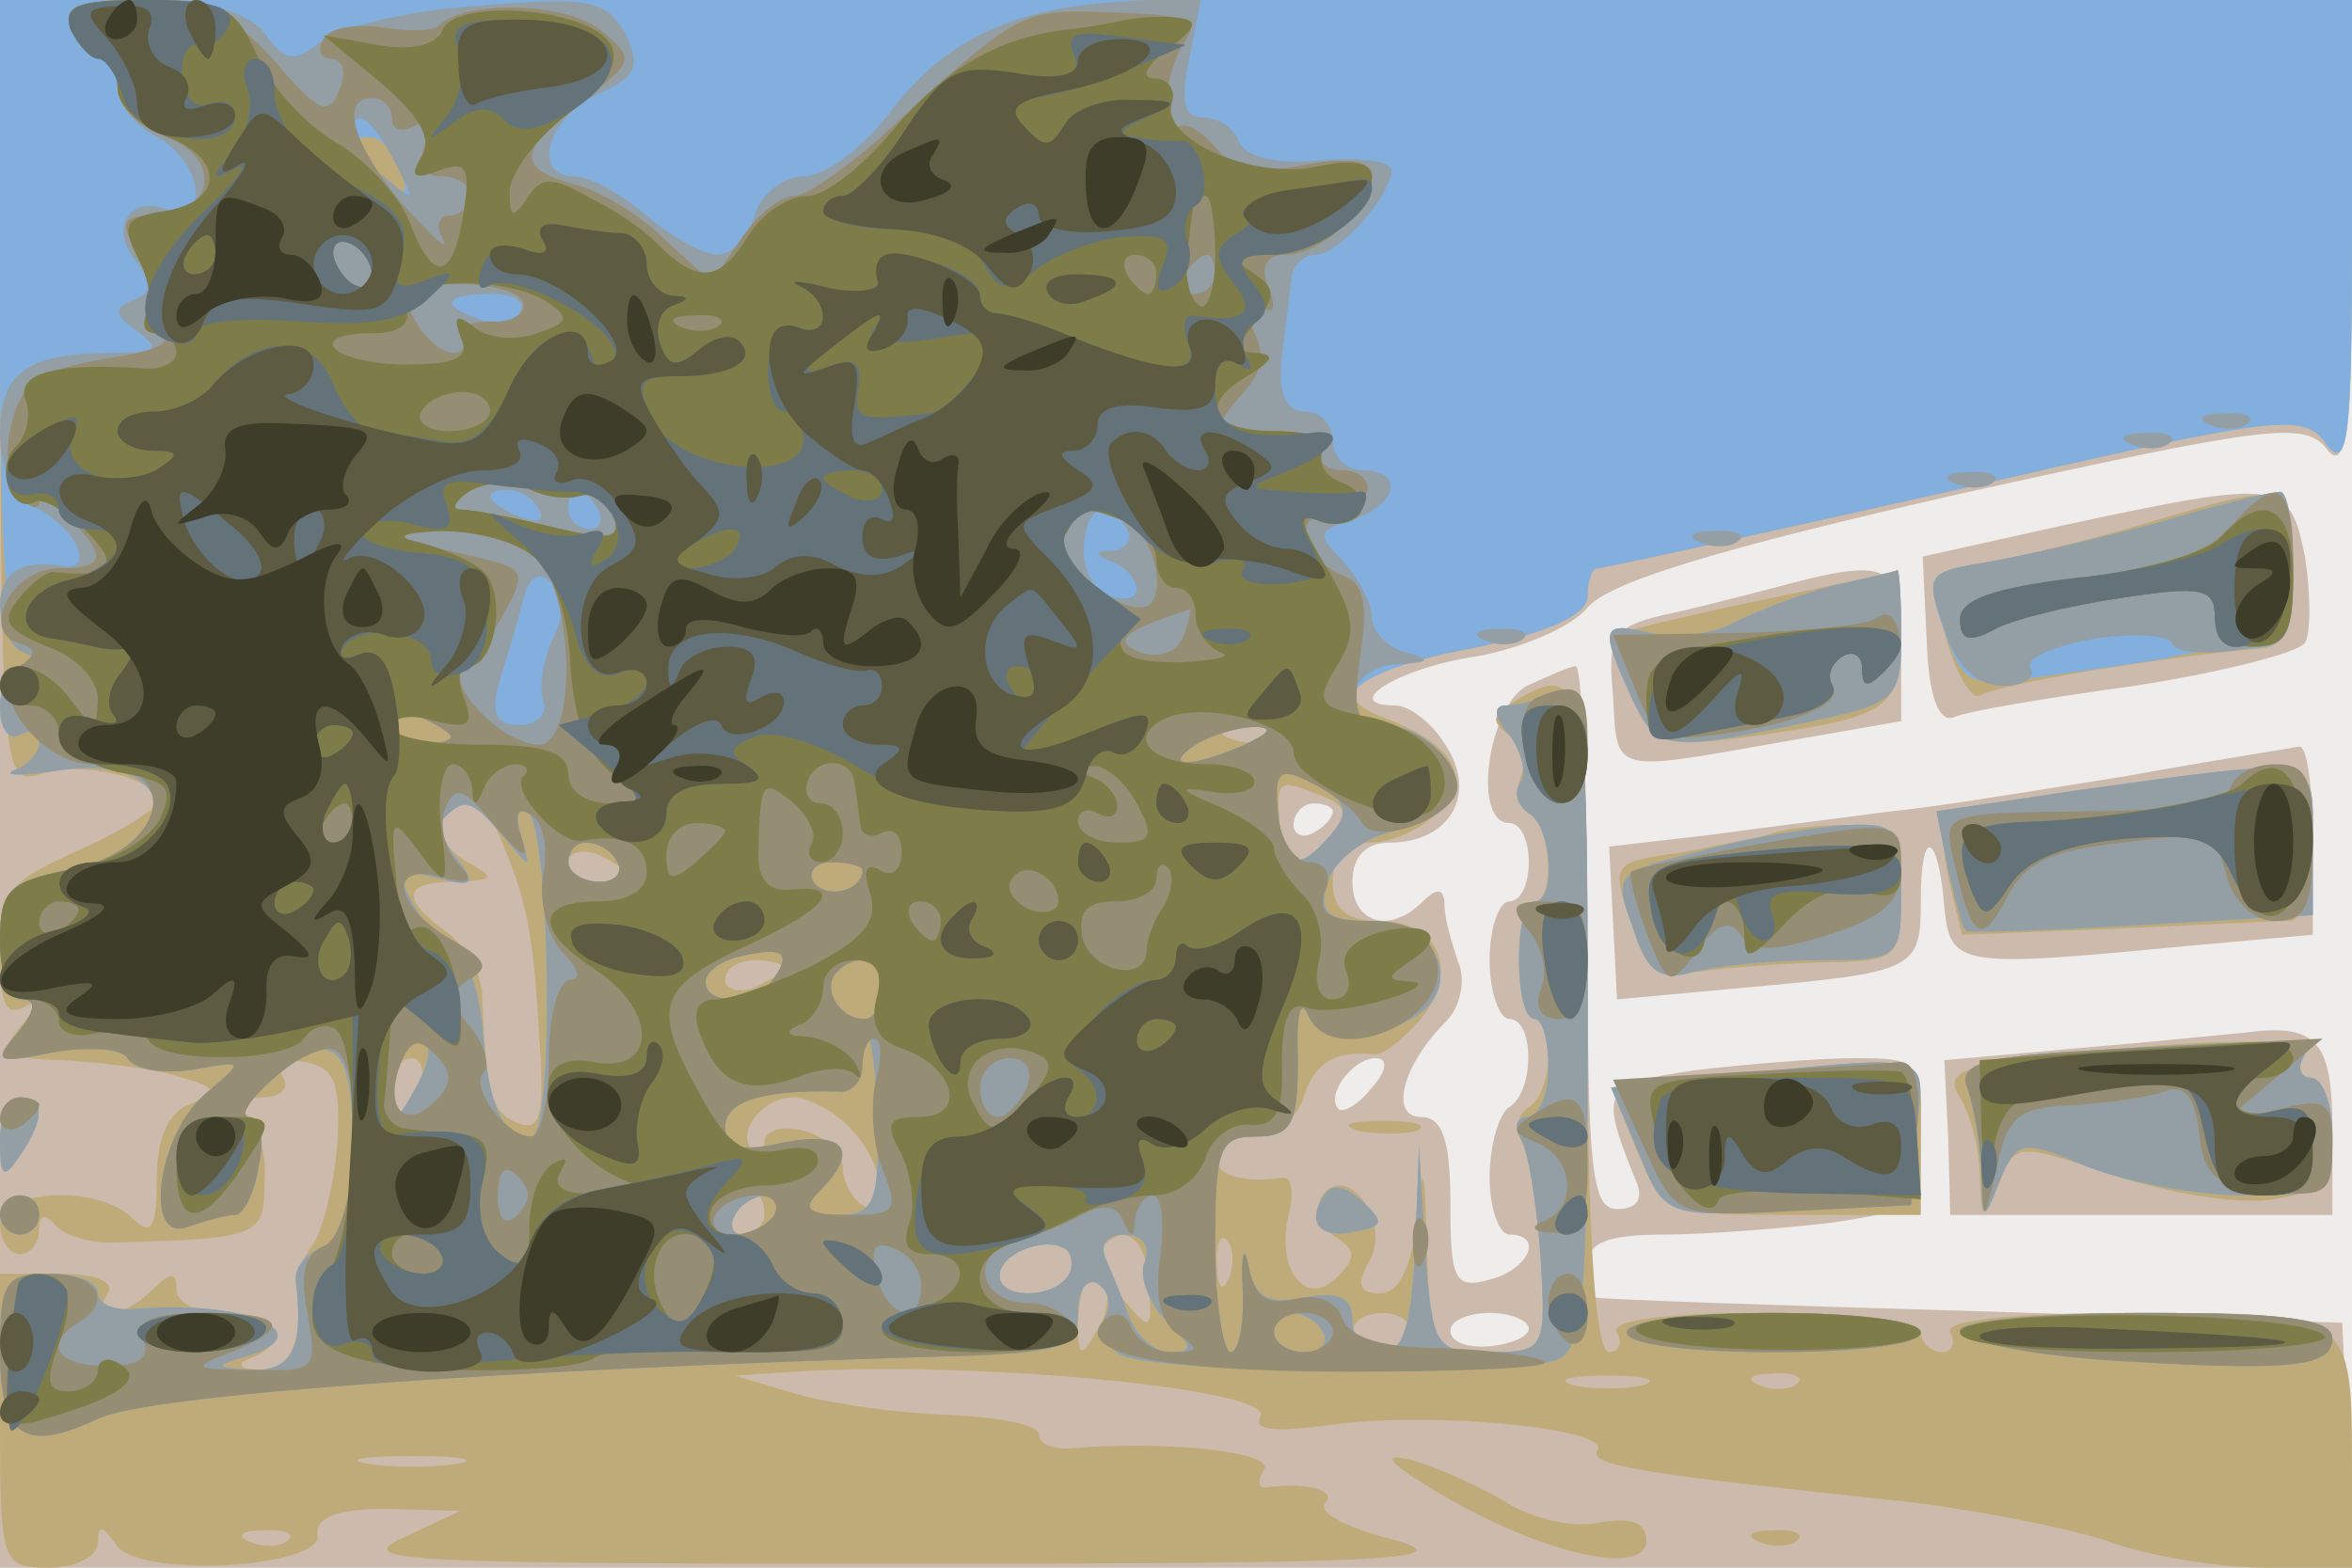
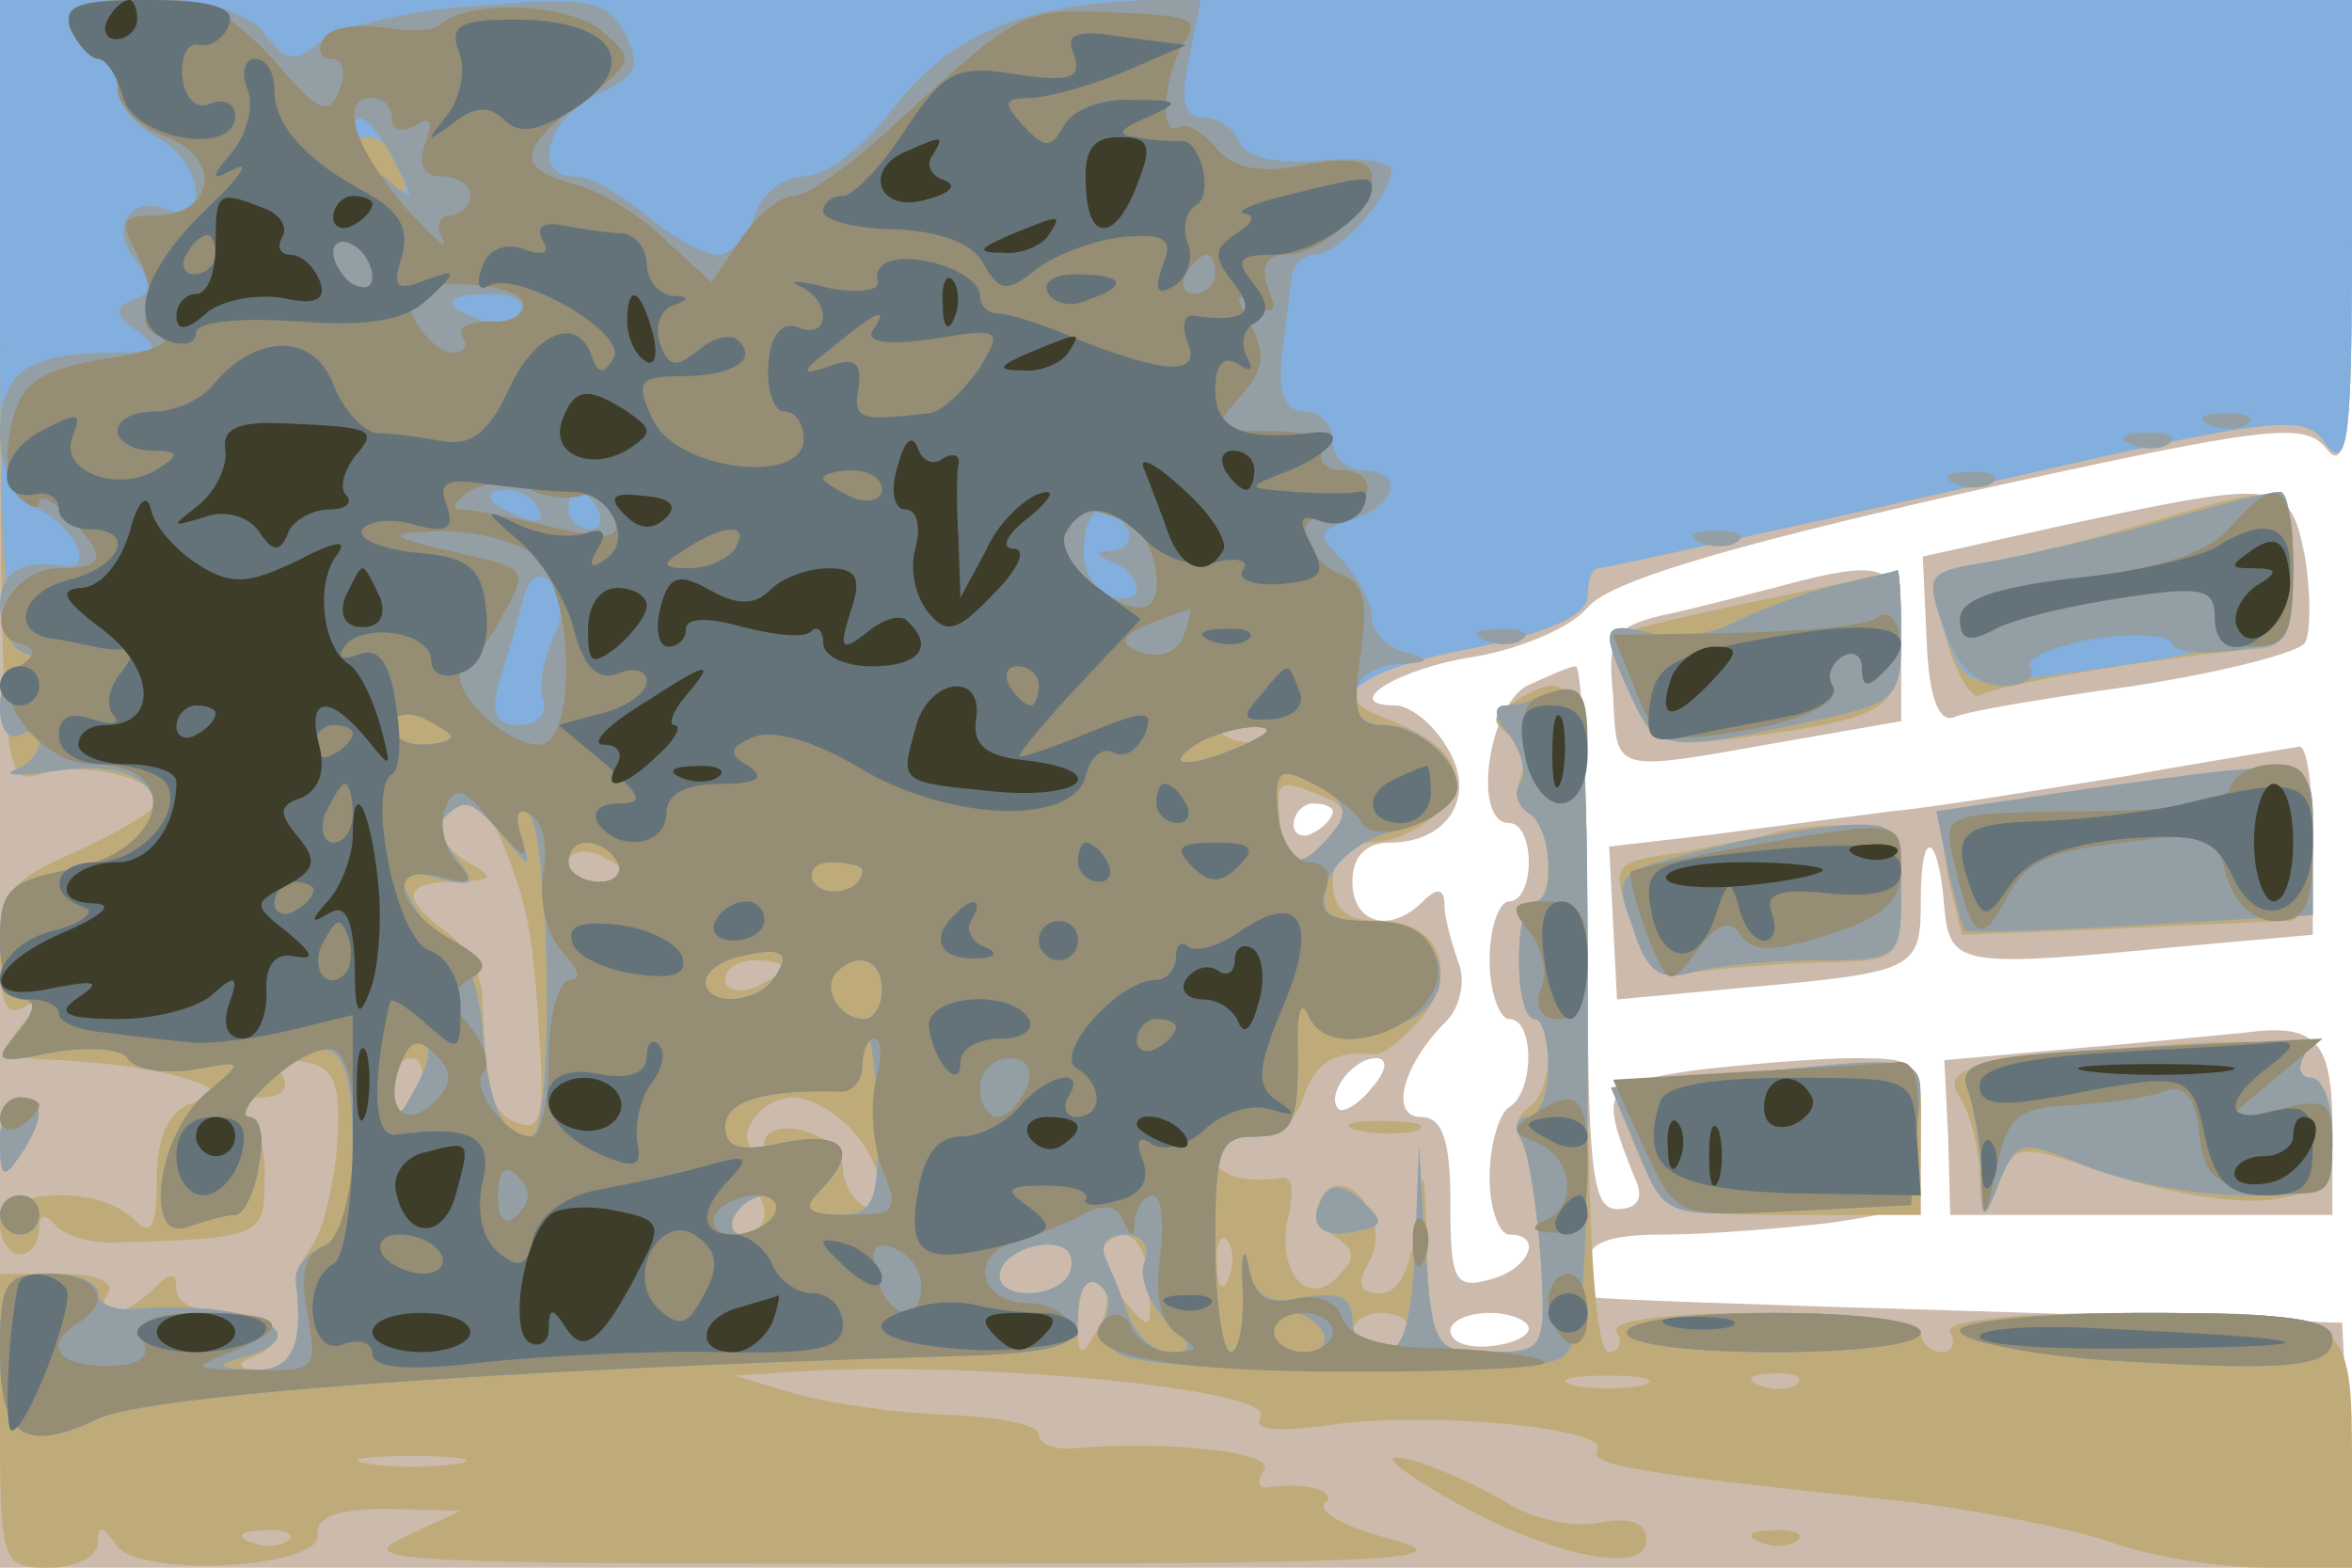
<svg xmlns="http://www.w3.org/2000/svg" width="120" height="80">
  <g>
    <svg width="120" height="80" />
    <svg width="120" height="80" version="1.0" viewBox="0 0 120 80">
      <g fill="#efedeb" transform="matrix(.1 0 0 -.1 0 80)">
-         <path d="M0 400V0h1200v800H0V400z" />
-       </g>
+         </g>
    </svg>
    <svg width="120" height="80" version="1.0" viewBox="0 0 120 80">
      <g fill="#ccbaad" transform="matrix(.1 0 0 -.1 0 80)">
        <path d="M0 400V0h1201l-3 63-3 62-190 6c-104 3-191 6-192 7-2 1-3 9-3 17 0 11 11 15 39 15 21 0 59 3 85 6 46 7 46 7 46 45s-1 39-34 39c-18 0-54-3-80-6-49-7-50-10-32-55 5-10 2-16-9-16-13 0-15 21-15 139 0 76-3 138-6 138s-14-5-25-10c-20-11-28-70-9-70 6 0 10-9 10-20s-4-20-10-20c-5 0-10-13-10-30 0-16 5-30 10-30 13 0 13-37 0-45-5-3-10-19-10-36 0-16 5-29 10-29 18 0 10-18-10-23-18-5-20 0-20 39 0 32-4 44-15 44-16 0-10 26 13 49 7 7 10 21 6 30-3 9-7 22-7 29 0 9-4 9-11 2-17-17-36-11-36 10 0 13 7 20 19 20 30 0 45 24 29 49-7 12-19 21-26 21-29 0 1 19 41 25 23 4 49 15 57 25 11 13 67 30 190 58 158 35 176 37 187 23 10-13 12 8 13 107v122H0V400zm680-14c0-3-4-8-10-11-5-3-10-1-10 4 0 6 5 11 10 11 6 0 10-2 10-4zm20-141c-7-9-15-13-17-11-7 7 7 26 19 26 6 0 6-6-2-15zm80-123c0-4-9-8-20-9s-20 2-20 8c0 5 9 9 20 9s20-4 20-8zm273 410-72-16 2-43c1-28 6-42 14-39 6 3 48 10 92 16 45 7 84 17 87 22s3 25 0 44c-8 39-11 40-123 16zm-148-32c-16-4-42-11-57-14-25-6-28-11-25-41 2-40-1-39 84-24l63 11v39c0 42-6 45-65 29zm180-96c-44-7-98-16-120-18-22-3-63-8-92-12l-52-6 2-39 2-39 65 6c88 8 90 9 90 45 0 38 9 34 12-4 3-30 7-31 121-20l67 6v48c0 27-3 49-7 48-5-1-44-7-88-15zm60-131c-11-1-50-5-86-8l-67-6 2-40 1-39h195v44c0 45-8 54-45 49z" />
      </g>
    </svg>
    <svg width="120" height="80" version="1.0" viewBox="0 0 120 80">
      <g fill="#bfab79" transform="matrix(.1 0 0 -.1 0 80)">
        <path d="M0 600c1-194 2-201 21-195 21 7 59-2 59-14 0-4-18-15-40-25-36-16-40-21-40-52 0-26 3-33 12-28s9 2-1-9c-12-15-10-17 20-18 19-1 45-4 59-8 21-6 22-8 8-14-12-4-18-17-18-39 0-25-3-29-12-20-18 18-68 15-68-3 0-8 5-15 10-15 6 0 10 6 10 13s3 8 8 2c4-5 18-10 32-9 73 2 75 3 75 32 1 15-4 30-10 34-6 5-2 8 8 8 11 0 15 5 11 11-4 7 1 9 12 7 15-3 18-11 16-43-2-22-8-45-13-51-5-7-9-16-8-20 5-26-3-44-18-43-11 0-13 3-5 6 21 8 13 23-13 23-14 0-25 5-25 12 0 9-3 9-12 0-15-15-32-16-23-2 4 6-7 10-24 10H0V75C0 2 1 0 25 0c14 0 25 6 25 13 0 9 2 9 9-1C70-6 166 0 162 17c-1 9 11 13 35 13l38-1-30-14C179 3 211 2 465 2c238 0 282 2 247 12-24 6-40 14-36 19 7 6-10 11-29 8-5-1-6 3-2 9 6 9-50 15-97 11-10-1-18 2-18 7s-21 9-47 10c-27 1-61 6-78 11l-30 9 30 2c92 6 247-9 238-23-4-7 8-8 37-4 51 7 142-2 135-13-5-8 23-12 155-26 35-4 82-13 104-20 21-8 58-14 82-14h44v49c0 82 1 81-112 81-63 0-97-4-93-10 3-5 1-10-4-10-6 0-11 5-11 10 0 6-34 10-81 10-51 0-78-4-74-10 3-5 1-10-4-10-7 0-11 57-11 170 0 174-2 184-39 161-10-6-10-10-1-16 6-4 9-13 6-21-3-7-1-16 4-19 12-7 13-45 3-45-5 0-8-13-8-30 0-16 3-30 8-30 11 0 9-38-3-45-6-4-7-11-4-17 4-6 8-33 10-59 3-48 2-49-27-49-28 0-29 1-31 53-1 43-2 45-5 15-3-25-9-38-19-38-11 0-12 5-5 17 11 21-13 51-25 32-3-6 0-15 7-20 11-7 11-11 1-21-16-16-32 5-24 34 2 10 1 18-4 17-19-3-34 1-34 11 0 6 9 10 19 10 11 0 23 9 26 20 6 18 16 24 36 22 4-1 14 7 23 17 21 24 11 51-20 51-17 0-24 6-24 20 0 13 7 20 19 20 11 0 27 7 35 16 17 17 8 34-26 47-33 12-18 24 42 36 40 8 60 17 60 27 0 7 2 14 5 14s85 18 183 40c165 38 178 40 189 23 11-14 13 5 13 105v122H0V600zm647-176c-3-3-12-4-19-1-8 3-5 6 6 6 11 1 17-2 13-5zm27-30c13-5 14-9 5-20-16-19-24-17-26 6-2 22-1 23 21 14zm-419-21c13-31 17-46 20-100 3-42 1-51-11-46-13 5-16 14-18 66-1 11-9 25-19 32-23 17-21 25 6 25 20 1 20 2 4 11-9 6-15 14-12 20 9 14 22 11 30-8zm65-19c0-2-7-4-15-4s-15 4-15 10c0 5 7 7 15 4 8-4 15-8 15-10zm80-48c0-2-7-6-15-10-8-3-15-1-15 4 0 6 7 10 15 10s15-2 15-4zm-186-61c-4-8-8-15-10-15s-4 7-4 15 4 15 10 15c5 0 7-7 4-15zm220-21c17-17 22-49 6-39-5 3-10 12-10 19 0 8-9 16-20 19s-20 0-20-6-3-8-6-4c-9 9 5 27 21 27 7 0 21-7 29-16zm-44-44c0-5-5-10-11-10-5 0-7 5-4 10 3 6 8 10 11 10 2 0 4-4 4-10zm155-31c-8-12-35-12-35 0 0 11 22 20 33 14 4-2 5-9 2-14zm41-5c2-23 1-24-13-7-8 10-12 13-9 8 2-6 1-17-5-25-7-13-9-12-9 2 0 47 34 68 36 22zm41 4c-3-8-6-5-6 6-1 11 2 17 5 13 3-3 4-12 1-19zm93-28c0-5-7-10-15-10s-15 5-15 10c0 6 7 10 15 10s15-4 15-10zm118-27c-10-2-26-2-35 0-10 3-2 5 17 5s27-2 18-5zm79 1c-3-3-12-4-19-1-8 3-5 6 6 6 11 1 17-2 13-5zM233 53c-13-2-33-2-45 0-13 2-3 4 22 4s35-2 23-4zm-86-39c-3-3-12-4-19-1-8 3-5 6 6 6 11 1 17-2 13-5zm948 519c-27-8-64-17-81-20-31-5-31-6-21-39 5-18 13-31 17-29 10 6 94 20 143 24 13 1 17 10 17 41 0 45-1 45-75 23zm-200-40c-38-8-71-16-73-18-1-1 3-15 10-30 11-25 15-27 60-21 72 10 78 14 78 52 0 19-1 34-2 33-2-1-34-8-73-16zm170-96c-38-6-72-11-73-13-2-1-1-16 2-32l7-29 77 3c42 2 83 4 90 4s12 15 12 40c0 45 5 44-115 27zm-160-22c-5-2-27-6-47-10-36-5-36-6-26-35 9-26 14-29 41-25 18 2 47 4 65 4 30 1 32 3 32 36 0 32-3 35-27 34-16 0-32-2-38-4zm138-114c-43-5-51-9-43-21 5-8 10-26 10-40 1-24 2-24 10-4 8 21 9 21 59 4 28-9 64-15 81-12 25 4 30 9 30 33 0 16-5 29-11 29-5 0-7 5-4 10 7 11-42 11-132 1zm-165-10-56-6 13-32c14-32 15-33 80-33h65v40c0 45 8 42-102 31zM0 218c0-19 2-20 10-8 13 19 13 30 0 30-5 0-10-10-10-22zm693 5c9-2 23-2 30 0 6 3-1 5-18 5-16 0-22-2-12-5zm43-186C787 7 840-5 840 14c0 9-8 12-24 9-13-3-34 2-47 10s-35 18-49 22c-17 4-11-2 16-18zm162-24c7-3 16-2 19 1 4 3-2 6-13 5-11 0-14-3-6-6z" />
      </g>
    </svg>
    <svg width="120" height="80" version="1.0" viewBox="0 0 120 80">
      <g fill="#82afde" transform="matrix(.1 0 0 -.1 0 80)">
        <path d="M0 636c0-122 3-166 13-169 10-4 10-6 0-6-7-1-13-10-13-22 0-11 4-17 10-14 5 3 10 2 10-4 0-5-6-12-12-14-7-3 3-3 23 0 62 9 65-40 3-51-30-6-34-11-34-36 0-17 5-30 11-30 8 0 7-6-2-17-13-15-11-16 18-10 18 3 35 2 38-3 4-6 18-8 33-6 27 5 27 5 7-12-25-21-32-77-9-68 9 3 19 6 24 6 4 0 10 11 12 25 3 14 1 25-5 25-5 0 0 9 13 20 30 26 40 18 40-36 0-31-5-46-15-50-9-4-15-11-14-18 4-34-2-46-23-45-17 1-19 2-6 6 45 12 5 30-54 25-10-1-18 3-18 8 0 6-11 10-25 10-22 0-25-4-25-39 0-44 12-53 50-35 25 12 198 25 438 32 55 2 62 4 62 23 0 11 5 17 10 14 6-4 7-11 4-17-4-6 0-14 7-19 16-10 199-12 223-3 14 5 16 30 16 176 0 151-2 169-16 164-9-3-20-6-26-6s-6-6 2-15c6-8 9-19 6-24-4-5-2-12 4-16 12-7 14-45 3-45-5 0-8-13-8-30 0-16 3-30 8-30 4 0 7-11 7-25s-5-25-11-25c-5 0-7-5-3-11 4-7 8-34 10-60 3-48 2-49-26-49s-29 2-33 53l-3 52-2-52c-2-40-6-53-17-53-8 0-15 7-15 16 0 12-7 15-24 12-19-4-26 0-29 16-2 12-4 6-3-11 1-18-2-33-6-33s-8 25-8 55c0 48 2 55 20 55 20 0 23 6 22 50 0 14 2 19 5 13 6-16 28-17 53-3 28 15 14 50-20 50-23 0-27 4-23 19 3 11 17 22 31 26 15 4 30 11 33 17 9 14-14 38-35 38-9 0-16 6-16 14s22 18 60 25c40 8 60 17 60 27 0 7 2 14 5 14s85 18 183 40c165 38 178 40 189 23 11-14 13 5 13 105v122H0V636zm204 78c5-14 4-15-9-4-17 14-19 20-6 20 5 0 12-7 15-16zm26-290c0-2-7-4-15-4s-15 4-15 10c0 5 7 7 15 4 8-4 15-8 15-10zm405-4c-27-12-43-12-25 0 8 5 22 9 30 9 10 0 8-3-5-9zm44-46c-17-20-24-17-27 11-2 23 0 24 19 15 16-9 18-14 8-26zm-422-1c14-17 14-17 9 0-3 10-2 16 3 13 12-8 14-166 2-166-15 0-22 16-25 57-2 20-9 39-15 41s-16 12-21 22c-8 15-6 17 13 12s20-3 10 10c-7 8-10 18-6 21 10 10 14 9 30-10zm58-13c3-5-1-10-9-10-9 0-16 5-16 10 0 6 4 10 9 10 6 0 13-4 16-10zm125-4c0-11-19-15-25-6-3 5 1 10 9 10 9 0 16-2 16-4zm-45-55c-8-13-35-15-35-2 0 5 8 11 18 13 21 5 26 2 17-11zm55-6c0-8-4-15-9-15-13 0-22 16-14 24 11 11 23 6 23-9zm-239-52c-8-15-10-15-11-2 0 17 10 32 18 25 2-3-1-13-7-23zm237-18c0-39-2-45-21-45-16 0-18 3-9 12 21 21 13 31-18 25-22-5-30-3-30 8 0 13 19 19 58 18 6-1 12 5 12 13s2 14 3 14c2 0 4-20 5-45zm-53-45c-3-5-11-10-16-10-6 0-7 5-4 10 3 6 11 10 16 10 6 0 7-4 4-10zm150-31c-8-12-35-12-35 0 0 11 22 20 33 14 4-2 5-9 2-14zm39 7c-3-7 2-21 11-30 14-13 14-16 2-16-8 0-17 8-21 18-3 9-9 23-12 30s1 12 10 12 13-6 10-14zm91-36c3-5-1-10-9-10-9 0-16 5-16 10 0 6 4 10 9 10 6 0 13-4 16-10zm425 413c-30-8-69-17-87-20-30-5-31-6-21-35 10-28 13-29 52-23 22 3 50 7 61 9 11 3 30 5 43 5 19 1 22 6 22 41 0 22-3 40-7 39-5 0-33-7-63-16zm-165-32c-16-4-39-13-51-19-11-6-30-8-42-5-25 6-26 3-10-32 13-28 18-29 88-14 48 10 50 12 50 45 0 19-1 34-2 33-2-1-16-4-33-8zm127-104-74-11 6-30c4-16 7-30 9-31 1-1 41 0 90 3l87 5v38c0 44 6 43-118 26zm-193-31c-45-11-46-12-36-39 7-23 14-28 31-23 11 3 40 6 64 6 41 0 42 1 42 35 0 32-3 35-27 34-16-1-49-6-74-13zm183-103c-43-3-53-7-48-19 3-9 6-28 7-42 0-26 1-26 9-5 9 21 11 22 44 8 20-8 56-15 81-15 43 0 45 1 45 30 0 17-5 30-11 30-5 0-7 5-4 10 6 10-12 10-123 3zm-174-12-56-6 14-33c13-33 14-33 76-30l63 3 3 38c4 41 11 39-100 28zM0 218c0-19 2-20 10-8 13 19 13 30 0 30-5 0-10-10-10-22zm675-29c-9-14 0-22 18-17 13 2 13 5 2 15-10 9-16 9-20 2zM0 180c0-5 5-10 10-10 6 0 10 5 10 10 0 6-4 10-10 10-5 0-10-4-10-10zm830-60c0-6 32-10 75-10s75 4 75 10-32 10-75 10-75-4-75-10zm170 1c0-5 33-12 73-15 95-6 117-4 117 11 0 10-24 13-95 13-52 0-95-4-95-9z" />
      </g>
    </svg>
    <svg width="120" height="80" version="1.0" viewBox="0 0 120 80">
      <g fill="#949fa5" transform="matrix(.1 0 0 -.1 0 80)">
        <path d="M36 785c4-8 10-15 15-15s9-7 9-15 9-19 20-25c23-12 28-45 5-37-19 8-30-10-15-27 8-11 8-15-2-19s-10-8 2-16c12-9 10-11-12-11-44 0-58-10-58-41 0-18 7-32 20-39 19-10 28-31 13-29-22 4-33-3-33-20 0-11 6-22 12-24 10-4 10-6 1-6-7-1-13-10-13-22 0-11 5-17 10-14 6 3 10 2 10-4 0-5-6-12-13-14-6-3 4-3 24 0 62 9 65-40 3-51-30-6-34-11-34-36 0-17 5-30 11-30 8 0 7-6-2-17-13-15-11-16 18-10 18 3 35 2 38-3 4-6 18-8 33-6 27 5 27 5 7-12-25-21-32-77-9-68 9 3 19 6 24 6 4 0 10 11 12 25 3 14 1 25-5 25-5 0 0 9 13 20 30 26 40 18 40-36 0-31-5-46-15-50-9-4-15-11-14-18 4-34-2-46-23-45-17 1-19 2-5 6 44 12 4 30-55 25-10-1-18 3-18 8 0 6-11 10-25 10-22 0-25-4-25-39 0-44 12-53 50-35 25 12 198 25 438 32 55 2 62 4 62 23 0 11 5 17 10 14 6-4 7-11 4-17-4-6 0-14 7-19 16-10 199-12 223-3 14 5 16 30 16 176 0 151-2 169-16 164-9-3-20-6-26-6s-6-6 2-15c6-8 9-19 6-24-4-5-2-12 4-16 12-7 14-45 3-45-5 0-8-13-8-30 0-16 3-30 8-30 4 0 7-11 7-25s-5-25-11-25c-5 0-7-5-3-11 4-7 8-34 10-60 3-48 2-49-26-49s-29 2-33 53l-3 52-2-52c-2-40-6-53-17-53-8 0-15 7-15 16 0 12-7 15-24 12-19-4-26 0-29 16-2 12-4 6-3-11 1-18-2-33-6-33s-8 25-8 55c0 48 2 55 20 55 20 0 23 6 22 50 0 14 2 19 5 13 6-16 28-17 53-3 28 15 14 50-20 50-23 0-27 4-23 19 3 11 17 22 31 26 15 4 30 11 33 17 9 14-14 38-35 38-25 0-19 30 7 31 16 1 18 2 5 6-10 2-18 11-18 18s-7 20-15 29c-13 13-13 15 5 21 23 7 27 25 5 25-8 0-15 7-15 15s-6 15-14 15c-10 0-14 9-12 28 2 15 4 33 5 40 0 6 6 12 12 12 12 0 38 29 39 43 0 5-17 7-37 5-22-2-38 2-41 10-2 6-10 12-18 12-10 0-12 8-7 31l6 31-44-3c-56-4-89-21-117-59-13-16-31-30-42-30-10 0-22-9-25-20s-12-20-19-20-23 9-36 20-29 20-37 20c-22 0-14 30 12 42 20 9 22 14 14 31-10 17-18 19-75 14-35-2-71-11-80-18-14-11-18-11-29 4-17 23-107 25-99 2zm165-67c11-21 11-22-4-9-10 7-17 17-17 22 0 15 9 10 21-13zm64-78c-3-5-12-7-20-3-21 7-19 13 6 13 11 0 18-4 14-10zm10-100c3-6-1-7-9-4-18 7-21 14-7 14 6 0 13-4 16-10zm30 0c3-5 1-10-4-10-6 0-11 5-11 10 0 6 2 10 4 10 3 0 8-4 11-10zm270-10c3-5 0-10-7-11-10 0-10-2 0-6 6-2 12-9 12-14 0-4-6-6-14-3s-14 14-13 25c1 21 12 25 22 9zm-293-56c-5-11-7-25-5-31 3-7-3-13-12-13-12 0-15 6-10 23 4 12 9 30 12 41 3 12 8 15 15 8 6-6 6-16 0-28zm-52-50c0-2-7-4-15-4s-15 4-15 10c0 5 7 7 15 4 8-4 15-8 15-10zm405-4c-27-12-43-12-25 0 8 5 22 9 30 9 10 0 8-3-5-9zm44-46c-17-20-24-17-27 11-2 23 0 24 19 15 16-9 18-14 8-26zm-422-1c14-17 14-17 9 0-3 10-2 16 3 13 12-8 14-166 2-166-15 0-22 16-25 57-2 20-9 39-15 41s-16 12-21 22c-8 15-6 17 13 12s20-3 10 10c-7 8-10 18-6 21 10 10 14 9 30-10zm58-13c3-5-1-10-9-10-9 0-16 5-16 10 0 6 4 10 9 10 6 0 13-4 16-10zm125-4c0-11-19-15-25-6-3 5 1 10 9 10 9 0 16-2 16-4zm-45-55c-8-13-35-15-35-2 0 5 8 11 18 13 21 5 26 2 17-11zm55-6c0-8-4-15-9-15-13 0-22 16-14 24 11 11 23 6 23-9zm-239-52c-8-15-10-15-11-2 0 17 10 32 18 25 2-3-1-13-7-23zm237-18c0-39-2-45-21-45-16 0-18 3-9 12 21 21 13 31-18 25-22-5-30-3-30 8 0 13 19 19 58 18 6-1 12 5 12 13s2 14 3 14c2 0 4-20 5-45zm-53-45c-3-5-11-10-16-10-6 0-7 5-4 10 3 6 11 10 16 10 6 0 7-4 4-10zm150-31c-8-12-35-12-35 0 0 11 22 20 33 14 4-2 5-9 2-14zm39 7c-3-7 2-21 11-30 14-13 14-16 2-16-8 0-17 8-21 18-3 9-9 23-12 30s1 12 10 12 13-6 10-14zm91-36c3-5-1-10-9-10-9 0-16 5-16 10 0 6 4 10 9 10 6 0 13-4 16-10zm453 463c7-3 16-2 19 1 4 3-2 6-13 5-11 0-14-3-6-6zm-40-10c7-3 16-2 19 1 4 3-2 6-13 5-11 0-14-3-6-6zm-90-20c7-3 16-2 19 1 4 3-2 6-13 5-11 0-14-3-6-6zm102-20c-30-8-69-17-87-20-30-5-31-6-21-34 6-19 17-29 30-29 10 0 17 4 14 9s11 11 32 15c20 3 38 2 40-2 1-5 16-6 32-4 27 4 30 8 30 43 0 22-3 39-7 38-5 0-33-7-63-16zm-232-10c7-3 16-2 19 1 4 3-2 6-13 5-11 0-14-3-6-6zm67-22c-16-4-39-13-51-19-11-6-30-8-42-5-25 6-26 3-10-32 13-28 18-29 88-14 48 10 50 12 50 45 0 19-1 34-2 33-2-1-16-4-33-8zm-177-28c7-3 16-2 19 1 4 3-2 6-13 5-11 0-14-3-6-6zm304-76-74-11 6-30c4-16 7-30 9-31 1-1 41 0 90 3l87 5v38c0 44 6 43-118 26zm-193-31c-45-11-46-12-36-39 7-23 14-28 31-23 11 3 40 6 64 6 41 0 42 1 42 35 0 32-3 35-27 34-16-1-49-6-74-13zm183-103c-43-3-53-7-48-19 3-9 6-28 7-42 0-26 1-26 9-5 9 21 11 22 44 8 20-8 56-15 81-15 43 0 45 1 45 30 0 17-5 30-11 30-5 0-7 5-4 10 6 10-12 10-123 3zm-174-12-56-6 14-33c13-33 14-33 76-30l63 3 3 38c4 41 11 39-100 28zM0 218c0-19 2-20 10-8 13 19 13 30 0 30-5 0-10-10-10-22zm675-29c-9-14 0-22 18-17 13 2 13 5 2 15-10 9-16 9-20 2zM0 180c0-5 5-10 10-10 6 0 10 5 10 10 0 6-4 10-10 10-5 0-10-4-10-10zm830-60c0-6 32-10 75-10s75 4 75 10-32 10-75 10-75-4-75-10zm170 1c0-5 33-12 73-15 95-6 117-4 117 11 0 10-24 13-95 13-52 0-95-4-95-9z" />
      </g>
    </svg>
    <svg width="120" height="80" version="1.0" viewBox="0 0 120 80">
      <g fill="#958d74" transform="matrix(.1 0 0 -.1 0 80)">
        <path d="M36 785c4-8 10-15 15-15s9-7 9-15c0-9 11-20 25-25 29-11 24-40-6-40-17 0-18-3-9-20 6-11 8-24 5-29s1-11 7-13c7-3-6-8-28-11-34-6-43-12-48-33-4-15-2-32 3-37 6-6 11-8 11-3 0 4 7 1 15-8 20-20 19-26-5-26s-40-32-21-38c10-3 10-6 1-12-18-11 10-50 37-50 48 0 38-45-13-54-30-6-34-11-34-36 0-17 5-30 11-30 8 0 7-6-2-17-13-15-11-16 18-10 18 3 35 2 38-3 4-6 18-8 33-6 27 5 27 5 7-12-25-21-32-77-9-68 9 3 19 6 24 6 4 0 10 11 12 25 3 14 1 25-5 25-5 0 0 9 13 20 12 11 27 17 31 14 16-9 11-94-6-100-10-4-12-15-8-35 5-28 4-29-28-28-31 0-32 1-11 9 32 13 27 20-14 20-27 0-35-4-31-14 4-9-2-13-19-13-25 0-32 11-14 22s10 25-15 25c-22 0-25-4-25-39 0-44 12-53 50-35 25 12 199 25 438 32 46 1 62 6 60 14-3 7-13 13-23 13-25 0-31 24-8 31 10 3 26 9 35 14 11 6 18 5 21-3 4-9 6-9 6 1 1 6 5 12 9 12 5 0 6-14 4-31-3-20 0-34 9-40 11-7 11-9-3-9-9 0-18 6-21 13-2 6-8 8-13 4-18-17 25-27 125-27 57 0 102 2 99 5s-26 6-51 7c-31 0-48 5-52 15-3 9-13 13-25 10-14-3-20 1-23 17-2 11-4 6-3-11 1-18-2-33-6-33s-8 25-8 55c0 48 2 55 20 55 20 0 23 6 22 50 0 14 2 19 5 13 11-30 74-4 66 27-4 14-14 20-34 20-21 0-27 4-23 15 4 9 0 15-8 15-7 0-15 11-16 25-2 22 1 24 18 15 10-5 22-14 25-20 6-10 36-2 47 13 8 13-16 37-37 37-13 0-15 7-11 35 4 26 2 37-8 41-21 8-28 32-9 30 9 0 18 5 20 12 3 6-3 12-12 12s-13 5-10 10c4 6-7 10-26 10-30 0-31 1-16 18 12 13 13 22 5 36-8 15-8 17 2 11s12-4 7 8c-4 11-1 17 9 17 18 0 44 24 44 40 0 8-11 10-34 6-23-5-37-2-46 9-7 8-15 13-19 10-10-5-7 27 3 43 8 13 6 14-44 16-38 1-42-1-102-56-22-21-46-38-53-38s-19-10-27-22l-15-22-24 22c-13 13-34 25-46 28-30 8-29 18 5 43 26 20 26 21 8 36-18 14-69 15-82 2-3-3-16-3-29-1s-27 0-30-6c-3-5-2-10 4-10s8-7 4-16c-5-14-11-11-33 15-23 25-35 31-69 31-32 0-39-3-35-15zm164-46c0-5 5-7 12-3 8 5 9 2 5-9s-1-17 8-17c8 0 15-4 15-10 0-5-5-10-11-10-5 0-7-6-3-12 3-7-5 1-20 17-26 31-33 55-16 55 6 0 10-5 10-11zm-10-80c0-6-4-7-10-4-5 3-10 11-10 16 0 6 5 7 10 4 6-3 10-11 10-16zm430 1c0-5-5-10-11-10-5 0-7 5-4 10 3 6 8 10 11 10 2 0 4-4 4-10zm-353-15c1-5-6-10-17-9-10 0-17-3-14-8 3-4 1-8-5-8s-15 8-20 18c-8 15-5 17 22 17 18 0 33-4 34-10zm29-98c6 2 14-3 17-10 4-12-1-13-31-6-20 5-41 9-47 9-5 0-3 4 4 9 8 5 22 6 30 2 9-5 21-6 27-4zm278-13c16-6 23-44 8-44-18 0-45 28-38 38 8 14 9 14 30 6zm-302-17c21-16 23-97 3-97-18 0-49 31-38 39 4 3 14 16 20 28 12 21 11 23-15 29-45 10-48 12-17 13 17 0 38-5 47-12zm332-41c-3-9-12-12-22-9-15 6-9 11 25 22 1 1 0-5-3-13zm-374-52c0-2-7-4-15-4s-15 4-15 10c0 5 7 7 15 4 8-4 15-8 15-10zm405-4c-27-12-43-12-25 0 8 5 22 9 30 9 10 0 8-3-5-9zm-369-47c-4 11-2 16 5 11 6-3 9-17 6-31-2-13 2-30 10-39 8-8 10-14 4-14s-11-18-11-40-4-40-9-40c-13 0-32 26-24 33 3 4 0 14-7 23-11 13-11 17-1 24 11 6 9 10-6 19-30 16-37 40-10 34 17-5 20-3 10 7-6 7-9 19-6 27 5 13 10 11 25-8 15-17 18-19 14-6zm49-13c3-5-1-10-9-10-9 0-16 5-16 10 0 6 4 10 9 10 6 0 13-4 16-10zm125-4c0-11-19-15-25-6-3 5 1 10 9 10 9 0 16-2 16-4zm-45-55c-8-13-35-15-35-2 0 5 8 11 18 13 21 5 26 2 17-11zm55-6c0-8-4-15-9-15-13 0-22 16-14 24 11 11 23 6 23-9zm-228-57c-15-15-26-4-18 18 5 13 9 15 18 6s9-15 0-24zm225 11c-3-12-2-32 3-45 9-22 7-24-17-24-21 0-24 3-15 12 21 21 13 31-18 25-22-5-30-3-30 8 0 13 19 19 58 18 6-1 12 5 12 13s3 14 6 14c4 0 4-9 1-21zm77-4c-4-8-10-15-15-15s-9 7-9 15 7 15 15 15c9 0 12-6 9-15zm-260-65c-6-6-10-3-10 10s4 16 10 10c7-7 7-13 0-20zm131 0c-3-5-13-10-21-10s-12 5-9 10c3 6 13 10 21 10s12-4 9-10zm75-36c0-21-17-17-23 5-3 14-1 18 9 14 8-3 14-11 14-19zm210-24c0-5-7-10-15-10s-15 5-15 10c0 6 7 10 15 10s15-4 15-10zm458 411c-11-13-36-21-77-26-43-5-61-11-61-21 0-11 5-12 18-5 9 5 38 12 65 16 39 6 47 5 47-9 0-9 8-16 20-16 17 0 20 7 20 40 0 44-8 49-32 21zm-180-46c-4-4-35-7-71-8l-64-1 11-27c9-24 15-28 41-24 41 5 66 16 60 25-3 5-1 11 5 15 5 3 10 1 10-6 0-10 3-10 11-2 6 6 10 16 7 23-2 6-6 8-10 5zm-174-41c-15-7-5-54 12-54 9 0 14 11 14 30 0 29-4 33-26 24zm354-46c-3-8-30-12-76-12-71-1-71-1-65-26 9-40 14-43 27-18 9 18 22 24 59 28 44 6 48 4 53-17 4-14 14-23 25-23 15 0 19 7 19 40s-3 40-19 40c-11 0-21-5-23-12zm-248-30c-30-6-56-11-58-13-1-1 2-15 8-31 11-28 12-28 26-9 10 14 17 16 22 8 6-9 16-9 45 0 28 9 37 17 37 34 0 25 0 25-80 11zm-110-43c7-8 10-22 6-30-3-9 0-15 9-15 10 0 15 10 15 30 0 24-4 30-21 30-18 0-19-3-9-15zm272-62c-43-3-53-7-48-19 3-9 7-28 7-42 1-27 1-27 8 3 5 25 11 30 38 31 18 1 39 4 47 7 10 4 16-2 18-21 2-22 9-28 36-30 29-3 32-1 32 23 0 23-3 25-27 19l-28-6 25 21 25 21-40-2c-22-1-64-3-93-5zm-163-10-66-4 16-35c16-35 16-35 76-32l60 3 3 38c2 26-1 36-10 35-7-1-43-3-79-5zM0 229c0-5 5-7 10-4s10 8 10 11c0 2-4 4-10 4-5 0-10-5-10-11zm782 2c-11-7-11-9 2-14 19-8 21-33 4-40-8-3-6-6 5-6 13-1 17 7 17 34 0 36-5 41-28 26zM0 180c0-5 5-10 10-10 6 0 10 5 10 10 0 6-4 10-10 10-5 0-10-4-10-10zm721-16c0-11 3-14 6-6 3 7 2 16-1 19-3 4-6-2-5-13zm69-28c0-8 5-18 10-21 6-3 10 3 10 14 0 12-4 21-10 21-5 0-10-6-10-14zm40-16c0-6 32-10 75-10s75 4 75 10-32 10-75 10-75-4-75-10zm170 1c0-5 33-12 73-15 95-6 117-4 117 11 0 10-24 13-95 13-52 0-95-4-95-9z" />
      </g>
    </svg>
    <svg width="120" height="80" version="1.0" viewBox="0 0 120 80">
      <g fill="#7e7d49" transform="matrix(.1 0 0 -.1 0 80)">
-         <path d="M36 785c4-8 10-15 15-15s9-7 9-15c0-9 12-20 26-25 30-12 27-34-4-38-18-3-20-7-12-23 6-11 8-24 5-29-3-6-1-10 4-10 6 0 11-4 11-10 0-5-8-9-17-8-43 3-65-2-60-16 3-7 1-18-5-24-11-11-2-35 10-28 4 2 16-5 26-15 18-18 13-24-16-21-3 1-12-5-18-13-10-12-7-16 14-25 15-5 26-17 26-27-1-17-1-17-14 0-14 19-36 23-36 7 0-5 7-10 15-10s15-6 15-14c0-7 14-16 30-20 27-5 29-8 21-25-6-10-26-22-46-25-31-6-35-11-35-36 0-20 5-30 15-30 8 0 15-5 15-11s9-9 20-6 23 1 26-4c7-12 71-11 79 1 4 6 11 8 16 5 13-9 11-102-3-124-21-34-5-47 61-50 34-1 67 1 74 6 6 4 38 6 70 4 47-2 57 0 57 13 0 9-7 16-15 16-9 0-18 7-21 15-4 8-13 15-21 15s-13 6-10 13c2 6 14 12 27 12s25 5 27 11c2 7-5 10-19 7-18-3-27 3-40 27-26 46-23 56 22 77 42 19 52 32 23 29-12-1-17 6-16 22 1 34 2 35 18 22 8-7 12-16 9-21s0-9 5-9c6 0 11 7 11 15s-5 15-11 15-9 5-7 11c4 13 23 13 24-1 1-5 2-15 3-21 0-5 6-7 11-4 6 3 10-1 10-10s-5-13-11-9c-7 4-9 0-5-12 4-14-3-23-30-37-19-9-41-17-49-17-9 0-12-6-8-17 9-26 23-32 49-23 12 5 25 6 30 2 4-4 4-1 0 6-4 6-15 12-24 13-11 0-12 3-4 6 6 2 12 11 12 19s7 14 16 14c11 0 15-6 11-20-3-13 1-21 13-25 27-9 34-35 9-35-16 0-18-3-9-19 5-11 7-27 4-35-4-11-1-16 10-16 23 0 20-21-4-27-37-10-20-23 30-23 28 0 50 5 50 10 0 6-11 10-25 10-29 0-35 28-7 36 9 3 25 10 34 15 10 5 26 9 37 9s22 8 26 19c3 10 13 18 23 17 13-1 17 7 16 32 0 22 4 31 12 28 7-3 25-1 41 4 15 4 21 9 13 9-13 1-13 2 0 11 19 12 9 21-17 14-13-4-20-11-16-20 3-8 0-14-7-14s-10 8-7 20c3 11-1 27-9 34-8 8-14 19-14 23 0 5-12 14-27 21-22 9-23 11-5 8 12-2 22 0 22 5s-11 9-24 9c-30 0-42 15-20 24 21 8 64-4 64-18 0-16 59-41 71-29 16 16-1 40-32 47-27 5-28 8-17 26 10 16 10 25-5 50-14 23-15 29-4 24 8-3 18-1 21 4 3 6-1 13-10 16-8 3-12 10-9 16 4 6-6 10-24 10-34 0-40 14-13 29 11 7 13 10 3 11-11 0-11 3 0 16 10 13 10 17-2 25-11 7-9 9 9 9 25 0 52 21 52 40 0 7-10 9-28 5-32-7-81 14-74 33 2 6-2 12-9 12s-5 6 7 15c15 11 16 15 4 16-8 1-19 0-25-1-5-1-19-4-30-5-35-4-62-19-90-52-15-18-34-33-43-33-10 0-23-9-30-20-14-23-25-25-44-7-7 8-24 20-37 26-19 11-25 11-32 0s-9-10-9 3c0 9 13 27 30 40 20 15 27 27 21 36-11 18-78 23-85 7-3-8-16-11-33-8l-28 5 29-24c20-17 27-29 21-38-6-10-4-12 9-7s16 2 13-18c-5-37-15-41-27-11-5 15-23 34-38 43-16 9-34 29-41 45-11 25-18 28-57 28-34 0-42-3-38-15zm584-116c0-16-4-28-8-25-5 3-8 15-6 28 3 28 3 28 9 28 3 0 5-14 5-31zm-430-10c0-6-4-7-10-4-5 3-10 11-10 16 0 6 5 7 10 4 6-3 10-11 10-16zm400 1c0-5-2-10-4-10-3 0-8 5-11 10-3 6-1 10 4 10 6 0 11-4 11-10zm-311-14c12-8 11-11-5-16-10-4-25-3-32 3-9 7-11 6-7-5 5-11-2-14-30-14-37 1-50 16-14 16 13 0 19 5 16 13-5 15 50 17 72 3zm88-12c-3-3-12-4-19-1-8 3-5 6 6 6 11 1 17-2 13-5zm-117-44c0-5-9-10-21-10-11 0-17 5-14 10 3 6 13 10 21 10s14-4 14-10zm46-43c6 2 14-3 17-10 4-12-1-13-31-6-20 5-41 9-47 9-5 0-3 4 4 9 8 5 22 6 30 2 9-5 21-6 27-4zm278-13c9-3 16-12 16-20s5-14 10-14c6 0 10-6 10-14s6-16 13-19c6-2-3-4-21-5-23 0-32 3-30 13 2 8-6 20-16 28-11 8-16 19-12 25 8 14 9 14 30 6zm-302-18c10-7 18-29 19-55 2-30 9-47 23-57 20-14 20-14-2-14-13 0-22 6-22 15 0 11-12 15-45 15-25 0-45 4-45 9s10 7 22 3c17-4 20-2 15 11-4 10-3 17 2 17 14 0 20 38 7 49-6 5-20 11-31 14-14 3-11 5 10 6 17 0 38-5 47-13zm-31-118c0-10 2-10 6 0 2 6 10 12 16 12 5 0 8-3 4-6-7-7 18-35 30-33 21 4 33-2 33-16 0-9-9-15-25-15-32 0-32-15-1-35 32-21 31-53-1-47-40 8-25-44 17-61 9-3 3-6-13-6-19-1-26 3-21 11 4 7 3 8-4 4s-12-19-12-33c0-21-2-23-15-13-9 8-13 21-9 36 5 18 2 24-10 25-9 1-22 2-28 3-7 0-13 7-12 14 1 6 2 22 3 34 1 20 2 20 19 5 16-15 18-15 17 6-2 27-13 49-24 43-4-3-8 10-9 27-3 30-2 31 12 12s15-18 11 13c-2 17 1 32 6 32s9-6 10-12zm339-8c9-17 8-20-10-20-11 0-20 5-20 11 0 5 5 7 10 4 6-3 10-2 10 4 0 5-6 12-12 14-10 4-10 6-1 6 7 1 17-8 23-19zm-400-10c0-5-5-10-11-10-5 0-7 5-4 10 3 6 8 10 11 10 2 0 4-4 4-10zm190-4c0-2-7-9-15-16-12-10-15-10-15 4 0 9 7 16 15 16s15-2 15-4zm170-36c0-5-7-7-15-4-8 4-12 10-9 15 6 11 24 2 24-11zm54-2c-5-7-9-17-9-23 0-17-30-11-33 8-2 12 3 17 17 17 12 0 21 5 21 12 0 6 3 9 6 5 3-3 2-12-2-19zm-554-2c0-3-4-8-10-11-5-3-10-1-10 4 0 6 5 11 10 11 6 0 10-2 10-4zm440-6c0-5-2-10-4-10-3 0-8 5-11 10-3 6-1 10 4 10 6 0 11-4 11-10zm44-92c-16-17-19-17-27-2-11 19 8 35 30 27 11-4 11-9-3-25zm-299-78c3-5-1-10-9-10-9 0-16 5-16 10 0 6 4 10 9 10 6 0 13-4 16-10zm138 4c3-4 1-16-5-27-9-18-11-19-20-4-13 25 6 49 25 31zm770 362c-6-8-39-17-72-21-43-5-61-11-61-21 0-11 5-12 18-5 9 5 38 12 65 16 39 6 47 5 47-9 0-9 8-16 20-16 16 0 20 7 20 35 0 37-15 45-37 21zm-230-50c-57-9-63-12-63-33 0-20 4-23 25-18 14 3 36 7 50 10s23 10 20 15-1 11 5 15c5 3 10 1 10-6 0-10 3-10 11-2 22 22 3 28-58 19zm-125-61c2-14 11-25 18-25 8 0 14 10 14 25 0 18-5 25-19 25s-17-6-13-25zm366-15c-6-6-40-13-77-17-68-6-72-9-61-38 6-14 8-14 20 4 9 13 28 20 58 23 39 3 46 0 56-20 14-33 35-22 35 18 0 35-13 48-31 30zm-272-37c-27-4-33-8-30-25 4-25 28-37 28-14 0 9 5 16 10 16 6 0 10-8 10-17 0-14 3-13 21 6 13 14 27 20 40 16s19-2 19 9c0 16-21 18-98 9zm-84-53c2-16 8-30 13-30s9 14 9 30c0 18-5 30-13 30-9 0-12-10-9-30zm280-47-58-4 1-37c2-30 3-32 6-9 3 18 10 27 22 27 10 0 32 3 49 6 27 6 31 3 37-25 5-24 12-31 31-31s24 5 24 24-4 23-20 19c-11-3-20 0-20 6s7 11 15 11 15 5 15 10c0 6-10 9-22 8-13-1-49-3-80-5zm-166-11c-64-3-64-3-57-30 6-26 28-48 32-34 2 4 26 5 53 4l50-4-2 32c-1 17-5 32-8 33s-34 1-68-1zM90 205c0-32 13-32 34 0 16 24 16 25-9 25-20 0-25-5-25-25zm690 21c0-2 7-6 15-10 8-3 15-1 15 4 0 6-7 10-15 10s-15-2-15-4zm15-46c-3-5-1-10 4-10 6 0 11 5 11 10 0 6-2 10-4 10-3 0-8-4-11-10zm-375-14c0-2 7-9 15-16 9-7 15-8 15-2 0 5-7 12-15 16-8 3-15 4-15 2zM9 143c-1-5-3-23-5-41-2-29 0-32 19-26 39 11 51 21 38 28-6 4-11 2-11-3 0-6-7-11-15-11-11 0-12 5-5 24 9 24 5 36-12 36-4 0-9-3-9-7zm589-10c7-3 16-2 19 1 4 3-2 6-13 5-11 0-14-3-6-6zm192-3c0-5 5-10 10-10 6 0 10 5 10 10 0 6-4 10-10 10-5 0-10-4-10-10zM70 120c0-5 13-10 29-10 17 0 33 5 36 10 4 6-8 10-29 10-20 0-36-4-36-10zm765 1c7-13 145-13 145-1 0 6-34 10-76 10-44 0-73-4-69-9zm165-1c0-6 36-10 96-10 52 0 93 4 90 8-7 13-186 15-186 2z" />
-       </g>
+         </g>
    </svg>
    <svg width="120" height="80" version="1.0" viewBox="0 0 120 80">
      <g fill="#64737a" transform="matrix(.1 0 0 -.1 0 80)">
        <path d="M36 785c4-8 10-15 14-15s10-9 13-20c6-21 57-30 57-9 0 6-6 9-13 6s-13 3-14 14c-1 10 3 18 9 16 6-1 13 4 15 11 3 8-9 12-41 12-36 0-44-3-40-15zm198-11c4-9 1-24-6-33-11-14-11-14 3-4 11 9 19 9 26 2 8-8 18-6 37 6 34 23 18 45-31 45-28 0-34-3-29-16zm314-2c4-12-2-14-29-10-31 5-37 2-57-28-12-19-27-34-32-34-6 0-10-4-10-8s16-9 37-9c22-1 40-7 45-18 8-14 12-14 26-3 10 8 29 15 44 17 23 2 27-1 21-15-4-12-3-15 6-10 7 5 10 14 7 22-3 7-1 16 4 19 10 6 2 35-8 33-4 0-14 0-22 2-11 1-9 4 5 10 18 8 17 9-7 9-15 1-31-5-35-13-7-12-10-12-21 0s-10 14 5 14c10 1 32 7 48 14l30 13-31 4c-25 4-31 2-26-9zm-422-17c4-8 0-23-7-32-12-14-12-16 1-9 8 4 2-5-15-21-33-32-40-59-19-67 8-3 14-1 14 4 0 6 22 8 52 6 38-3 56 1 67 12 15 14 14 15-2 9-15-6-17-3-12 12 4 14-1 23-17 32-32 17-48 35-48 53 0 9-4 16-10 16-5 0-7-7-4-15zm-16-85c0-5-5-10-11-10-5 0-7 5-4 10 3 6 8 10 11 10 2 0 4-4 4-10zm80-11c0-6-4-7-10-4-5 3-10 11-10 16 0 6 5 7 10 4 6-3 10-11 10-16zm465 41c-16-4-25-8-20-9 6-1 4-5-4-10-12-8-12-12-2-25 13-16 6-21-21-17-4 0-5-6-2-14 7-17-12-16-59 3-16 7-33 12-38 12s-9 4-9 9c0 11-29 22-45 18-5-1-9-6-7-11 1-4-10-6-25-3-15 4-22 4-15 1 16-7 16-28-1-21-8 3-14-4-15-19-1-13 3-24 8-24 6 0 10-6 10-14 0-24-65-16-77 10-9 19-7 22 14 22 26 0 40 8 30 18-4 4-13 2-21-5-11-9-15-8-19 3-3 8-1 17 6 20 9 3 9 5 0 5-7 1-13 8-13 16s-6 15-12 16c-7 0-21 2-31 4s-14-1-10-8c4-6 0-8-10-4-9 3-18 0-21-9-3-8-2-13 3-10 14 9 72-24 64-37-5-8-8-8-11 1-7 22-30 12-43-18-10-21-19-28-34-25-11 2-26 4-33 4-7 1-17 12-22 25-10 26-39 26-61 0-6-8-20-14-30-14-11 0-19-4-19-10 0-5 8-10 18-10 13 0 14-2 3-9-20-13-51-2-44 16 5 13 3 13-16 3-22-11-24-37-2-32 6 1 11-2 11-8 0-5 7-10 15-10 25 0 17-19-10-26-25-6-30-28-7-30 7-1 15-3 20-4 4-1 11-2 16-1s4-4-2-12c-7-8-8-18-4-22 4-5-1-5-11-2-11 4-17 1-17-8s10-15 24-15 28-5 31-10c9-15-14-40-36-40-21 0-26-16-6-23 6-2 0-8-16-12-28-7-38-35-12-35 8 0 15-3 15-7 0-5 11-9 25-10 14-2 33-4 43-5 9-1 32 2 49 6l33 8v-61c0-33-4-63-10-66-17-10-12-48 5-41 8 3 15 1 15-5 0-7 19-9 58-4 31 3 85 6 120 5 50-1 62 2 62 14 0 9-7 16-15 16-9 0-18 7-21 15-4 8-12 15-20 15-17 0-18 12-1 29 10 11 8 12-13 6-14-4-38-9-54-12-17-3-31-13-34-25-3-14-7-16-18-7-8 7-11 21-8 35 6 24-5 30-44 25-11-2-13 25-3 68 1 2 9-3 19-12 16-14 17-14 17 9 0 14-7 26-16 29-17 6-32 82-19 90 4 2 5 18 2 35-3 22-9 30-19 26-8-3-11-2-8 3 8 14 45 9 45-6 0-7 7-10 16-6 9 3 14 15 12 32-2 21-9 27-36 29-18 2-30 7-27 12 3 4 15 6 27 2 16-4 20-2 16 10-5 12 0 14 20 11 15-2 35-4 44-4 20 0 32-26 16-35-7-5-8-2-3 6s3 11-6 8c-8-3-23-1-34 4-19 9-19 8 1-9 11-10 24-31 27-45 5-19 12-25 22-22 8 4 15 2 15-4 0-5-10-13-23-16l-22-6 24-20c18-16 20-20 7-20-10 0-14-4-11-10 10-15 35-12 35 5 0 10 10 15 28 15s23 3 14 9c-11 6-10 10 3 15 10 4 32-3 52-15 46-28 110-31 117-5 2 10 9 15 14 12 6-3 12 1 16 9 5 13 1 13-29 1-19-8-35-13-35-12 0 2 14 19 31 37l31 33-23 17c-12 9-19 21-15 28 10 15 22 14 41-5 9-9 25-14 35-11 11 3 18 1 14-4-3-5 6-8 20-7 20 2 23 5 15 20-7 13-6 16 5 12 8-3 17 0 21 6 3 6 3 10-2 9-4-1-19-1-33 0-25 2-25 2-2 11 24 10 30 22 10 19-34-4-48 2-48 22 0 13 4 18 12 13 6-4 8-3 4 4-3 6-2 14 4 17 8 5 7 11-1 21-9 11-7 14 10 14 21 0 51 21 51 34 0 7-4 6-45-4zm-210-69c-3-6 9-7 31-4 35 6 36 5 23-16-8-11-19-22-26-22-34-4-38-3-35 13 2 13-2 16-15 11-15-5-15-3 2 10 23 19 29 21 20 8zm5-81c0-5-7-7-15-4-8 4-15 8-15 10s7 4 15 4 15-4 15-10zm-75-30c-3-5-14-10-23-10-15 0-15 2-2 10 20 13 33 13 25 0zm155-70c0-5-2-10-4-10-3 0-8 5-11 10-3 6-1 10 4 10 6 0 11-4 11-10zm-350-24c0-3-4-8-10-11-5-3-10-1-10 4 0 6 5 11 10 11 6 0 10-2 10-4zm0-41c0-8-4-15-10-15-5 0-7 7-4 15 4 8 8 15 10 15s4-7 4-15zm-20-39c0-3-4-8-10-11-5-3-10-1-10 4 0 6 5 11 10 11 6 0 10-2 10-4zm16-43c-10-10-19 5-10 18 6 11 8 11 12 0 2-7 1-15-2-18zm183-164c-8-15-12-17-23-7-18 17 2 52 21 36 9-7 10-15 2-29zm-134 21c3-5-1-10-9-10s-18 5-21 10c-3 6 1 10 9 10s18-4 21-10zm310 490c3-5 12-7 20-3 21 7 19 13-6 13-11 0-18-4-14-10zm596-129c-8-5-41-13-73-16-41-5-58-11-58-21 0-11 5-12 18-5 9 5 38 12 65 16 40 6 47 5 47-10 0-29 35-13 38 18 3 28-10 35-37 18zm-226-46c-51-9-60-14-63-33-3-20 0-22 22-17 14 3 37 7 51 10s23 10 20 15-1 11 5 15c5 3 10 1 10-6 0-10 3-10 11-2 22 22 3 28-56 18zm-287-2c7-3 16-2 19 1 4 3-2 6-13 5-11 0-14-3-6-6zM0 450c0-5 5-10 10-10 6 0 10 5 10 10 0 6-4 10-10 10-5 0-10-4-10-10zm643-5c-10-11-9-13 6-12 11 1 17 7 14 14-6 16-5 16-20-2zm135-30c2-14 11-25 18-25 8 0 14 10 14 25 0 18-5 25-19 25s-17-6-13-25zm-65-12c-18-7-16-23 2-23 8 0 15 7 15 15s-1 15-2 14c-2 0-9-3-15-6zm-123-13c0-5 5-10 11-10 5 0 7 5 4 10-3 6-8 10-11 10-2 0-4-4-4-10zm525 0c-16-4-49-8-72-9-43-1-48-6-37-36 6-14 8-14 20 4 9 13 28 20 58 23 39 3 46 0 55-19 14-31 41-19 41 18 0 31-8 33-65 19zm-565-30c0-5 5-10 11-10 5 0 7 5 4 10-3 6-8 10-11 10-2 0-4-4-4-10zm58-2c9-9 15-9 24 0s7 12-12 12-21-3-12-12zm264 5c-27-4-33-8-30-25 4-30 24-33 33-6 6 19 8 20 12 6 2-10 8-18 13-18s7 6 4 14c-4 10 4 13 30 10 26-2 36 2 36 12 0 14-24 16-98 7zm-507-33c-3-5 1-10 9-10 9 0 16 5 16 10 0 6-4 10-9 10-6 0-13-4-16-10zm122 3c-13-12-7-23 11-22 10 0 12 3 4 6-6 2-10 9-6 14 6 10 0 12-9 2zm146-8c-11-8-23-11-27-8-3 3-6 1-6-5 0-7-5-12-10-12-19 0-52-37-41-45 14-8 14-25 0-25-5 0-7 5-4 10 10 16-11 12-25-5-7-8-20-15-30-15-12 0-19-10-22-30-5-32 4-36 50-24 19 6 20 8 7 18-13 9-12 11 9 11 13 0 22-3 20-7-2-3 5-4 15-1 13 3 18 10 14 21-4 10-2 13 5 8 7-4 19 0 27 8 9 8 23 13 33 10 13-4 14-3 4 4-11 7-11 16 2 47 19 44 10 61-21 40zm-33-49c0-3-4-8-10-11-5-3-10-1-10 4 0 6 5 11 10 11 6 0 10-2 10-4zm188 34c2-16 8-30 13-30s9 14 9 30c0 18-5 30-13 30-9 0-12-10-9-30zm-496 9c2-7 17-14 32-16 20-3 27 0 24 9-3 7-17 14-32 16-19 2-27 0-24-9zm238 1c0-5 5-10 10-10 6 0 10 5 10 10 0 6-4 10-10 10-5 0-10-4-10-10zm-56-45c3-18 16-32 16-17 0 7 9 12 21 12 11 0 17 5 14 10-10 16-54 12-51-5zm-144-14c0-9-9-12-25-9-34 7-34-25-1-40 20-9 24-8 21 6-1 9 2 23 8 30 5 7 7 15 3 19-3 3-6 1-6-6zm748 2c-48-3-68-8-68-17 0-10 10-11 43-5 63 12 65 12 72-21 5-23 12-30 31-30s24 5 24 24-4 23-20 19c-25-7-26 5-2 23 13 10 14 13 2 12-8-1-45-3-82-5zm-231-25c-11-35 4-45 69-47l64-1-2 30c-2 30-2 30-64 30-41 0-64-4-67-12zM90 210c0-11 6-20 14-20 7 0 16 9 19 20 4 15 0 20-14 20-12 0-19-7-19-20zm690 16c0-2 7-6 15-10 8-3 15-1 15 4 0 6-7 10-15 10s-15-2-15-4zm231-22c0-11 3-14 6-6 3 7 2 16-1 19-3 4-6-2-5-13zm-216-24c-3-5-1-10 4-10 6 0 11 5 11 10 0 6-2 10-4 10-3 0-8-4-11-10zm-375-14c0-2 7-9 15-16 9-7 15-8 15-2 0 5-7 12-15 16-8 3-15 4-15 2zM9 143c-5-25-7-73-3-73 8 0 32 64 28 72-7 10-24 10-25 1zm459-10c-35-9-17-20 32-22 28 0 50 4 50 9 0 6-9 10-19 10-11 0-25 2-33 4-7 2-21 2-30-1zm130 0c7-3 16-2 19 1 4 3-2 6-13 5-11 0-14-3-6-6zm192-3c0-5 5-10 10-10 6 0 10 5 10 10 0 6-4 10-10 10-5 0-10-4-10-10zM70 120c0-5 13-10 29-10 17 0 33 5 36 10 4 6-8 10-29 10-20 0-36-4-36-10zm783 3c9-2 23-2 30 0 6 3-1 5-18 5-16 0-22-2-12-5zm157-5c0-5 42-7 93-6 94 1 82 5-31 10-34 2-62 0-62-4z" />
      </g>
    </svg>
    <svg width="120" height="80" version="1.0" viewBox="0 0 120 80">
      <g fill="#5d5b41" transform="matrix(.1 0 0 -.1 0 80)">
-         <path d="M55 780c8-9 15-24 15-33 0-11 8-17 25-17 14 0 25 5 25 11s-7 8-16 5c-8-3-12-2-9 4s0 13-9 16c-8 3-12 12-10 19 4 9-1 13-15 12-18-1-19-3-6-17zm41 5c4-8 8-15 10-15s4 7 4 15-4 15-10 15c-5 0-7-7-4-15zm138-19c0-13 5-22 9-19 5 3 19 6 33 8 51 5 42 35-11 35-28 0-33-3-31-24zm316 3c0-8-12-10-33-6-29 4-35 1-55-29-12-19-27-34-32-34-6 0-10-4-10-8s16-8 36-9c21-1 40-8 48-19 10-13 15-14 21-4 4 7 2 16-5 20-9 5-9 9-1 14 6 4 11 2 11-4s15-10 35-8c26 2 35 7 35 20 0 10-8 22-17 25-15 6-15 7 3 14 16 6 15 8-8 8-15 1-31-5-35-13-7-11-10-12-20-1-10 10-5 14 22 19 39 8 57 26 26 26-12 0-21-5-21-11zm-429-41c-10-16-10-19 1-12 7 4 2-5-11-20-26-28-36-61-22-70 5-3 12 1 15 10 5 12 15 14 50 9 39-6 44-5 50 17 4 16 1 26-10 33-9 6-27 20-39 31-22 21-22 21-34 2zm-11-58c0-5-5-10-11-10-5 0-7 5-4 10 3 6 8 10 11 10 2 0 4-4 4-10zm80-5c0-8-7-15-15-15s-15 7-15 15 7 15 15 15 15-7 15-15zm467 38c-15-2-25-9-22-14 9-13 28-11 51 6 10 8 15 14 9 13-5 0-22-3-38-5zm-380-26c4-6 0-8-10-4-10 3-17 2-17-3 0-6 6-10 14-10 22 0 61-36 48-44-7-4-12-2-12 3 0 23-29 10-41-19-11-24-18-29-39-25-39 7-86 23-72 24 6 1 12 7 12 15 0 17-34 10-51-10-6-8-20-14-30-14-11 0-19-4-19-10 0-5 8-10 18-10 13 0 14-2 3-9-7-5-22-6-32-4-22 6-26-15-4-23 23-9 18-23-10-30-25-6-30-28-7-30 7-1 15-3 20-4 4-1 11-2 16-1s4-4-2-12c-7-8-8-18-4-22 4-5-1-5-10-2-12 4-18 1-18-8s10-15 24-15 28-5 31-10c9-15-14-40-36-40-21 0-26-16-6-23 6-2 0-8-16-12-28-7-38-35-12-35 8 0 15-3 15-7 0-5 11-9 25-10 14-2 33-4 43-5 9-1 32 2 51 6l34 8-5-86c-3-49-2-83 3-80s9 0 9-5c0-6 14-11 31-11s28 4 24 10c-3 6-2 10 4 10 5 0 11-5 13-11 2-7 17-5 43 6 22 10 35 19 28 22-9 3-10 9-1 23 10 15 15 17 28 7 12-9 13-9 3 3-7 8-13 17-13 21s6 9 13 12c6 2 3 2-8 0-11-3-33-7-48-10-17-3-32-14-37-28-10-27-59-43-71-23-14 22-10 28 16 28 20 0 25 5 25 25s-5 25-25 25c-22 0-25 4-23 31 1 18 10 35 22 41 18 10 18 12 4 22-16 11-28 79-17 90 3 3 4 20 1 37-3 21-9 29-19 25-8-4-11-1-8 5 4 6 13 8 21 5 7-3 16-1 19 5 9 13-22 42-37 34-7-4 0 5 15 19s39 26 53 26 22 4 19 10 1 7 9 4c9-3 13-10 10-15s1-7 8-4 19-4 25-15c11-16 10-21-6-29-22-12-18-63 5-54 8 3 14 0 14-6s-7-11-15-11-15-4-15-10c0-5 5-10 11-10 5 0 8-4 5-9-4-5 0-12 6-14 8-3 6-6-5-6-10-1-15-5-12-11 10-15 35-12 35 5 0 10 10 15 28 15 21 0 24 2 12 10-8 5-24 7-35 4l-20-6 20 15c11 9 21 12 23 7 4-11 32-1 32 12 0 5-5 6-12 2-8-5-9-2-5 9 5 12 1 17-12 17-11 0-22-6-24-12-4-10-6-10-6 0-1 20 27 25 62 11 17-8 35-13 40-11 4 1 7-3 7-8 0-6-4-10-10-10-5 0-10-4-10-10 0-5 8-10 18-10 13 0 14-2 4-9-18-11 10-23 60-25 28-1 38 3 42 18 2 10 9 15 14 12 6-3 12 1 16 9 5 13 1 13-29 1-38-16-47-8-14 12 24 15 22 48-5 76-19 19-19 19 5 28 19 7 21 11 9 18-10 7-11 10-2 10 6 0 12 6 12 13 0 9 10 12 30 9 23-3 30 0 30 12 0 10 4 14 10 11 5-3 7 0 4 8-2 7-11 14-18 14-8 0-12-6-9-14 6-15-15-13-60 5-16 7-33 12-38 12s-9 4-9 9c0 10-42 27-50 20-3-2-4-8-2-13 1-4-10-6-25-3-15 4-22 4-15 1 16-7 16-28-1-21-22 8-18-35 5-55 12-10 24-18 28-18 5 0 11-7 14-16 3-8 2-12-4-9s-10-1-10-9c0-10 6-13 18-10 14 5 14 4 3-4-10-7-21-7-34-1-12 7-22 7-31 0-6-6-22-8-34-4-20 5-21 7-6 17 14 11 14 15 3 27-8 8-19 24-26 36-10 18-9 21 13 21 27 0 41 8 31 18-4 4-13 2-21-5-11-9-15-8-19 3-3 8-1 17 6 20 9 3 9 5 0 5-7 1-13 8-13 16s-6 15-12 16c-7 0-21 2-31 4s-14-1-10-8zm220-69c-6-9-18-19-27-22-8-3-20-9-27-12-8-4-10 3-7 20 3 21 1 24-13 19-19-7-18-5 11 17 16 12 18 12 12 1-6-9-5-12 5-9 8 3 13 10 12 16s6 6 21-1c19-9 21-15 13-29zm-378-77c14-12 18-22 11-26-11-7-33 13-37 33-4 16 0 15 26-7zm45-6c-4-8-8-15-10-15s-4 7-4 15 4 15 10 15c5 0 7-7 4-15zm377-42c12-15 12-16-4-10-15 6-17 3-12-13 5-15 3-18-10-14-16 7-17 34 0 46 13 10 10 11 26-9zm-361-57c0-3-4-8-10-11-5-3-10-1-10 4 0 6 5 11 10 11 6 0 10-2 10-4zm0-41c0-8-4-15-10-15-5 0-7 7-4 15 4 8 8 15 10 15s4-7 4-15zm-20-39c0-3-4-8-10-11-5-3-10-1-10 4 0 6 5 11 10 11 6 0 10-2 10-4zm16-43c-10-10-19 5-10 18 6 11 8 11 12 0 2-7 1-15-2-18zm359 347c3-5 12-7 20-3 21 7 19 13-6 13-11 0-18-4-14-10zM15 576c-11-8-14-15-8-19s16 0 23 8c17 21 8 28-15 11zm552-2c-4-4 1-20 11-36 12-20 23-28 36-24 10 2 29 0 43-5 16-6 22-6 18 1-3 6-12 10-19 10-8 0-19 6-25 14-9 11-8 15 6 20 15 6 15 8 3 16-20 13-33 12-25 0 3-5 2-10-4-10-5 0-13 5-16 10-7 11-19 13-28 4zm-186-20c0-11 3-14 6-6 3 7 2 16-1 19-3 4-6-2-5-13zm25-11c-6-14-5-15 5-6 7 7 10 15 7 18s-9-2-12-12zm734-44c0-38 24-35 28 4 2 19-1 27-12 27s-16-10-16-31zm-904-4c4-8 0-23-7-33-13-15-12-16 4-3 18 14 24 51 7 51-5 0-7-7-4-15zm610-34c-4-5-3-16 0-25 5-14 9-13 27 6 15 17 18 18 14 6s-1-18 8-18c8 0 15 6 15 14 0 22-53 36-64 17zM0 450c0-5 5-10 10-10 6 0 10 5 10 10 0 6-4 10-10 10-5 0-10-4-10-10zm643-5c-10-11-9-13 6-12 11 1 17 7 14 14-6 16-5 16-20-2zm141-30c1-33 26-33 26 0 0 15-6 25-14 25-9 0-13-10-12-25zm-71-12c-18-7-16-23 2-23 8 0 15 7 15 15s-1 15-2 14c-2 0-9-3-15-6zm-123-13c0-5 5-10 11-10 5 0 7 5 4 10-3 6-8 10-11 10-2 0-4-4-4-10zm550-18c0-34 7-43 26-35 8 3 14 18 14 34 0 22-5 29-20 29s-20-7-20-28zm-138-1c4-13 18-16 19-4 0 4-5 9-11 12-7 2-11-2-8-8zm-452-11c0-5 5-10 11-10 5 0 7 5 4 10-3 6-8 10-11 10-2 0-4-4-4-10zm58-2c9-9 15-9 24 0s7 12-12 12-21-3-12-12zm279 5c-39-3-47-7-43-19 3-9 6-21 6-27s6-2 14 9c9 13 28 21 53 22 21 2 42 7 47 12 7 7 3 9-9 8-11-1-42-3-68-5zm-522-33c-3-5 1-10 9-10 9 0 16 5 16 10 0 6-4 10-9 10-6 0-13-4-16-10zm122 3c-13-12-7-23 11-22 10 0 12 3 4 6-6 2-10 9-6 14 6 10 0 12-9 2zm146-8c-11-8-23-11-27-8-3 3-6 1-6-5 0-7-5-12-10-12-6 0-20-9-32-20-19-17-19-20-5-26 17-6 14-24-4-24-6 0-7 5-4 10 10 16-11 12-25-5-7-8-21-15-31-15-13 0-19-7-19-24 0-31 8-36 43-29 24 5 25 7 11 17-13 10-9 12 24 10 33-1 39 1 35 14-4 10-2 13 5 8 7-4 19 0 27 8 9 8 23 13 33 10 13-4 14-3 4 4-11 7-11 16 2 47 19 44 10 61-21 40zm-33-49c0-3-4-8-10-11-5-3-10-1-10 4 0 6 5 11 10 11 6 0 10-2 10-4zm188 57c7-3 16-2 19 1 4 3-2 6-13 5-11 0-14-3-6-6zm-496-14c2-7 17-14 32-16 20-3 27 0 24 9-3 7-17 14-32 16-19 2-27 0-24-9zm238 1c0-5 5-10 10-10 6 0 10 5 10 10 0 6-4 10-10 10-5 0-10-4-10-10zm-56-45c3-18 16-32 16-17 0 7 9 12 21 12 11 0 17 5 14 10-10 16-54 12-51-5zm-144-14c0-9-9-12-25-9-34 7-34-25-1-40 20-9 24-8 21 6-1 9 2 23 8 30 5 7 7 15 3 19-3 3-6 1-6-6zm748 2c-48-3-68-8-68-17 0-11 10-12 47-5 59 11 73 6 73-26 0-20 5-25 25-25 18 0 25 5 25 20 0 13-7 20-20 20-25 0-25 9-2 26 13 10 14 13 2 12-8-1-45-3-82-5zm-228-41c0-19 5-29 15-29 8 0 15 7 15 16 0 14 2 14 9 2 7-11 13-12 23-3 9 7 19 8 28 2 22-14 30-12 30 6 0 10-5 14-15 10-9-3-18 1-21 9-4 10-20 15-45 15-36 0-39-2-39-28zm98 21c6-2 18-2 25 0 6 3 1 5-13 5s-19-2-12-5zM90 210c0-11 3-20 8-20 4 0 13 9 20 20 11 18 10 20-8 20-13 0-20-7-20-20zm262-85c-11-13-6-15 33-15 33 0 45 4 45 15 0 20-60 20-78 0zm114 6c-26-10-11-17 42-20 24-1 42 3 42 9 0 5-9 10-19 10-11 0-25 2-33 4-7 3-22 1-32-3zM0 115c0-8 4-15 8-15 5 0 9 7 9 15s-4 15-9 15c-4 0-8-7-8-15zm75 5c-4-6 7-10 24-10s31 5 31 10c0 6-11 10-24 10-14 0-28-4-31-10zm778 3c9-2 23-2 30 0 6 3-1 5-18 5-16 0-22-2-12-5zm157-5c0-5 42-7 93-6 94 1 82 5-31 10-34 2-62 0-62-4zM0 79c0-5 5-7 10-4s10 8 10 11c0 2-4 4-10 4-5 0-10-5-10-11z" />
-       </g>
+         </g>
    </svg>
    <svg width="120" height="80" version="1.0" viewBox="0 0 120 80">
      <g fill="#3e3d29" transform="matrix(.1 0 0 -.1 0 80)">
        <path d="M55 790c-3-5-1-10 4-10 6 0 11 5 11 10 0 6-2 10-4 10-3 0-8-4-11-10zm408-67c-23-9-15-32 9-25 12 3 17 7 10 10-7 2-10 8-6 13 6 10 5 10-13 2zm91-18c1-30 16-28 27 3 7 18 5 22-10 22-14 0-18-7-17-25zm-444-30c0-14-4-25-10-25-5 0-10-5-10-11 0-8 5-8 15 1 8 7 26 10 39 8 17-4 23-1 19 9-3 7-9 13-15 13-5 0-7 4-4 9s-1 12-10 15c-23 9-24 8-24-19zm60 14c0-5 5-7 10-4 6 3 10 8 10 11 0 2-4 4-10 4-5 0-10-5-10-11zm345-9c-16-7-17-9-3-9 9-1 20 4 23 9 7 11 7 11-20 0zm-34-36c0-11 3-14 6-6 3 7 2 16-1 19-3 4-6-2-5-13zm-161-8c0-8 4-17 9-20 5-4 7 3 4 14-6 23-13 26-13 6zm205-16c-16-7-17-9-3-9 9-1 20 4 23 9 7 11 7 11-20 0zm-238-34c-7-18 15-27 34-15 12 8 12 10-1 19-20 13-27 12-33-4zm-172-16c1-8-5-21-14-28-14-11-14-11 3-6 10 4 22 1 28-7 7-11 11-11 15-1 2 6 12 12 21 12 8 0 12 3 9 7-4 3-2 12 4 20 12 14 10 15-37 17-23 1-31-3-29-14zm343-8c-4-12-2-22 4-22s8-9 5-20c-3-10 0-25 7-33 9-11 15-9 33 10 13 13 17 23 10 23s-3 8 8 16c12 10 14 15 5 12-8-3-21-15-27-29l-13-24-1 30c-1 17-1 34 0 38 1 5-3 6-8 3-5-4-11-1-13 6-3 7-7 2-10-10zm126-2c3-8 9-23 12-32 7-19 20-23 28-9 3 4-6 19-21 32-14 13-23 17-19 9zm41 0c3-5 8-10 11-10 2 0 4 5 4 10 0 6-5 10-11 10-5 0-7-4-4-10zM66 528c-5-16-15-28-25-28-11-1-9-6 11-21 27-20 29-49 2-49-8 0-14-4-14-10 0-5 11-10 25-10s25-4 25-9c0-23-14-41-30-41-25 0-37-20-13-21 12 0 6-6-15-15-39-17-43-37-4-28 21 4 24 3 12-5s-7-11 21-11c19 0 41 6 48 13 11 10 13 9 8-5-4-11-1-18 7-18 7 0 12 10 12 23-1 14 4 21 14 19 11-2 10 1-3 12-18 14-18 15-1 24 15 8 16 13 6 25s-10 16 2 20c9 4 12 14 9 26-7 26 5 27 24 4 13-16 13-16 7 7-4 14-11 28-16 31-14 9-17 42-6 56 6 8-1 7-20-3-25-12-34-13-51-2-11 7-22 19-24 28s-7 4-11-12zm44-92c0-3-4-8-10-11-5-3-10-1-10 4 0 6 5 11 10 11 6 0 10-2 10-4zm209 101c7-7 14-8 21-1 6 6 2 10-12 11-16 2-18-1-9-10zm831-17c-13-9-13-10 0-10 12 0 13-2 1-9-7-5-12-14-10-20 7-19 31 5 27 27-2 16-7 19-18 12zm-974-25c-3-9 0-15 9-15s12 6 9 15c-4 8-7 15-9 15s-5-7-9-15zm161-5c-3-11-1-20 4-20s9 4 9 9c0 6 12 6 29 1 16-4 32-6 35-2 3 3 6 0 6-6 0-7 11-12 25-12 24 0 32 10 18 23-3 4-13 1-21-6-13-10-14-8-8 11 6 17 3 22-11 22-11 0-24-5-30-11-8-8-17-8-31 0-16 9-21 7-25-9zm-37-11c0-18 2-19 15-9 8 7 15 16 15 21s-7 9-15 9c-9 0-15-9-15-21zm553-24c-8-23 0-24 20-3 14 15 15 18 2 18-9 0-18-7-22-15zm-528-16c-16-10-24-19-17-19s10-4 7-10c-9-15 4-12 21 5 9 8 12 15 8 15-3 0-1 7 6 15 16 19 12 18-25-6zm142-11c-8-28-8-27 41-32 46-4 59 11 15 16-20 2-27 8-25 21 4 25-25 21-31-5zm325-13c0-16 2-22 5-12 2 9 2 23 0 30-3 6-5-1-5-18zm-444-12c7-3 16-2 19 1 4 3-2 6-13 5-11 0-14-3-6-6zm802-33c0-16 5-30 10-30 6 0 10 14 10 30 0 17-4 30-10 30-5 0-10-13-10-30zm-970 4c0-11-6-26-12-33-10-11-10-13 0-7 8 5 12-2 13-26 0-26 2-29 8-13 4 10 6 35 4 54-4 39-13 55-13 25zm768-11c7-3 16-2 19 1 4 3-2 6-13 5-11 0-14-3-6-6zm-98-11c0-4 18-6 40-4s40 6 40 8-18 4-40 4-40-3-40-8zm-220-42c0-6-4-9-9-5-5 3-12 1-16-5-3-5 0-10 9-10 8 0 16-6 18-12 3-7 7-2 10 10 4 12 2 25-3 28s-9 0-9-6zm-448-65c0-16 2-22 5-12 2 9 2 23 0 30-3 6-5-1-5-18zm886 8c17-2 47-2 65 0 17 2 3 4-33 4s-50-2-32-4zm-788-16c0-7 8-13 18-14s19 5 19 13-9 14-19 14-18-6-18-13zm620-2c0-9 6-12 15-9 8 4 12 10 9 15-8 14-24 10-24-6zm-800-15c0-5 5-10 10-10 6 0 10 5 10 10 0 6-4 10-10 10-5 0-10-4-10-10zm425 0c4-6 11-8 16-5 14 9 11 15-7 15-8 0-12-5-9-10zm55 6c0-2 7-7 16-10 8-3 12-2 9 4-6 10-25 14-25 6zm271-12c0-11 3-14 6-6 3 7 2 16-1 19-3 4-6-2-5-13zm21-4c0-14 2-19 5-12 2 6 2 18 0 25-3 6-5 1-5-13zm298 10c0-5-7-10-15-10s-15-4-15-9 9-7 20-4c17 5 30 33 15 33-3 0-5-4-5-10zm-953-8c-10-2-17-11-15-20 5-25 25-25 31 0 7 26 7 26-16 20zm65-31c-14-9-23-59-12-66 5-3 10 0 10 7 0 11 2 11 9 0 9-14 19-6 39 34 10 19 8 22-13 26-13 3-28 2-33-1zm96-48c-21-5-24-23-4-23 8 0 16 7 20 15 3 8 4 14 3 14-1-1-10-3-19-6zM80 120c0-5 9-10 20-10s20 5 20 10c0 6-9 10-20 10s-20-4-20-10zm110 0c0-5 11-10 25-10s25 5 25 10c0 6-11 10-25 10s-25-4-25-10zm318-2c9-9 15-9 24 0s7 12-12 12-21-3-12-12z" />
      </g>
    </svg>
  </g>
</svg>